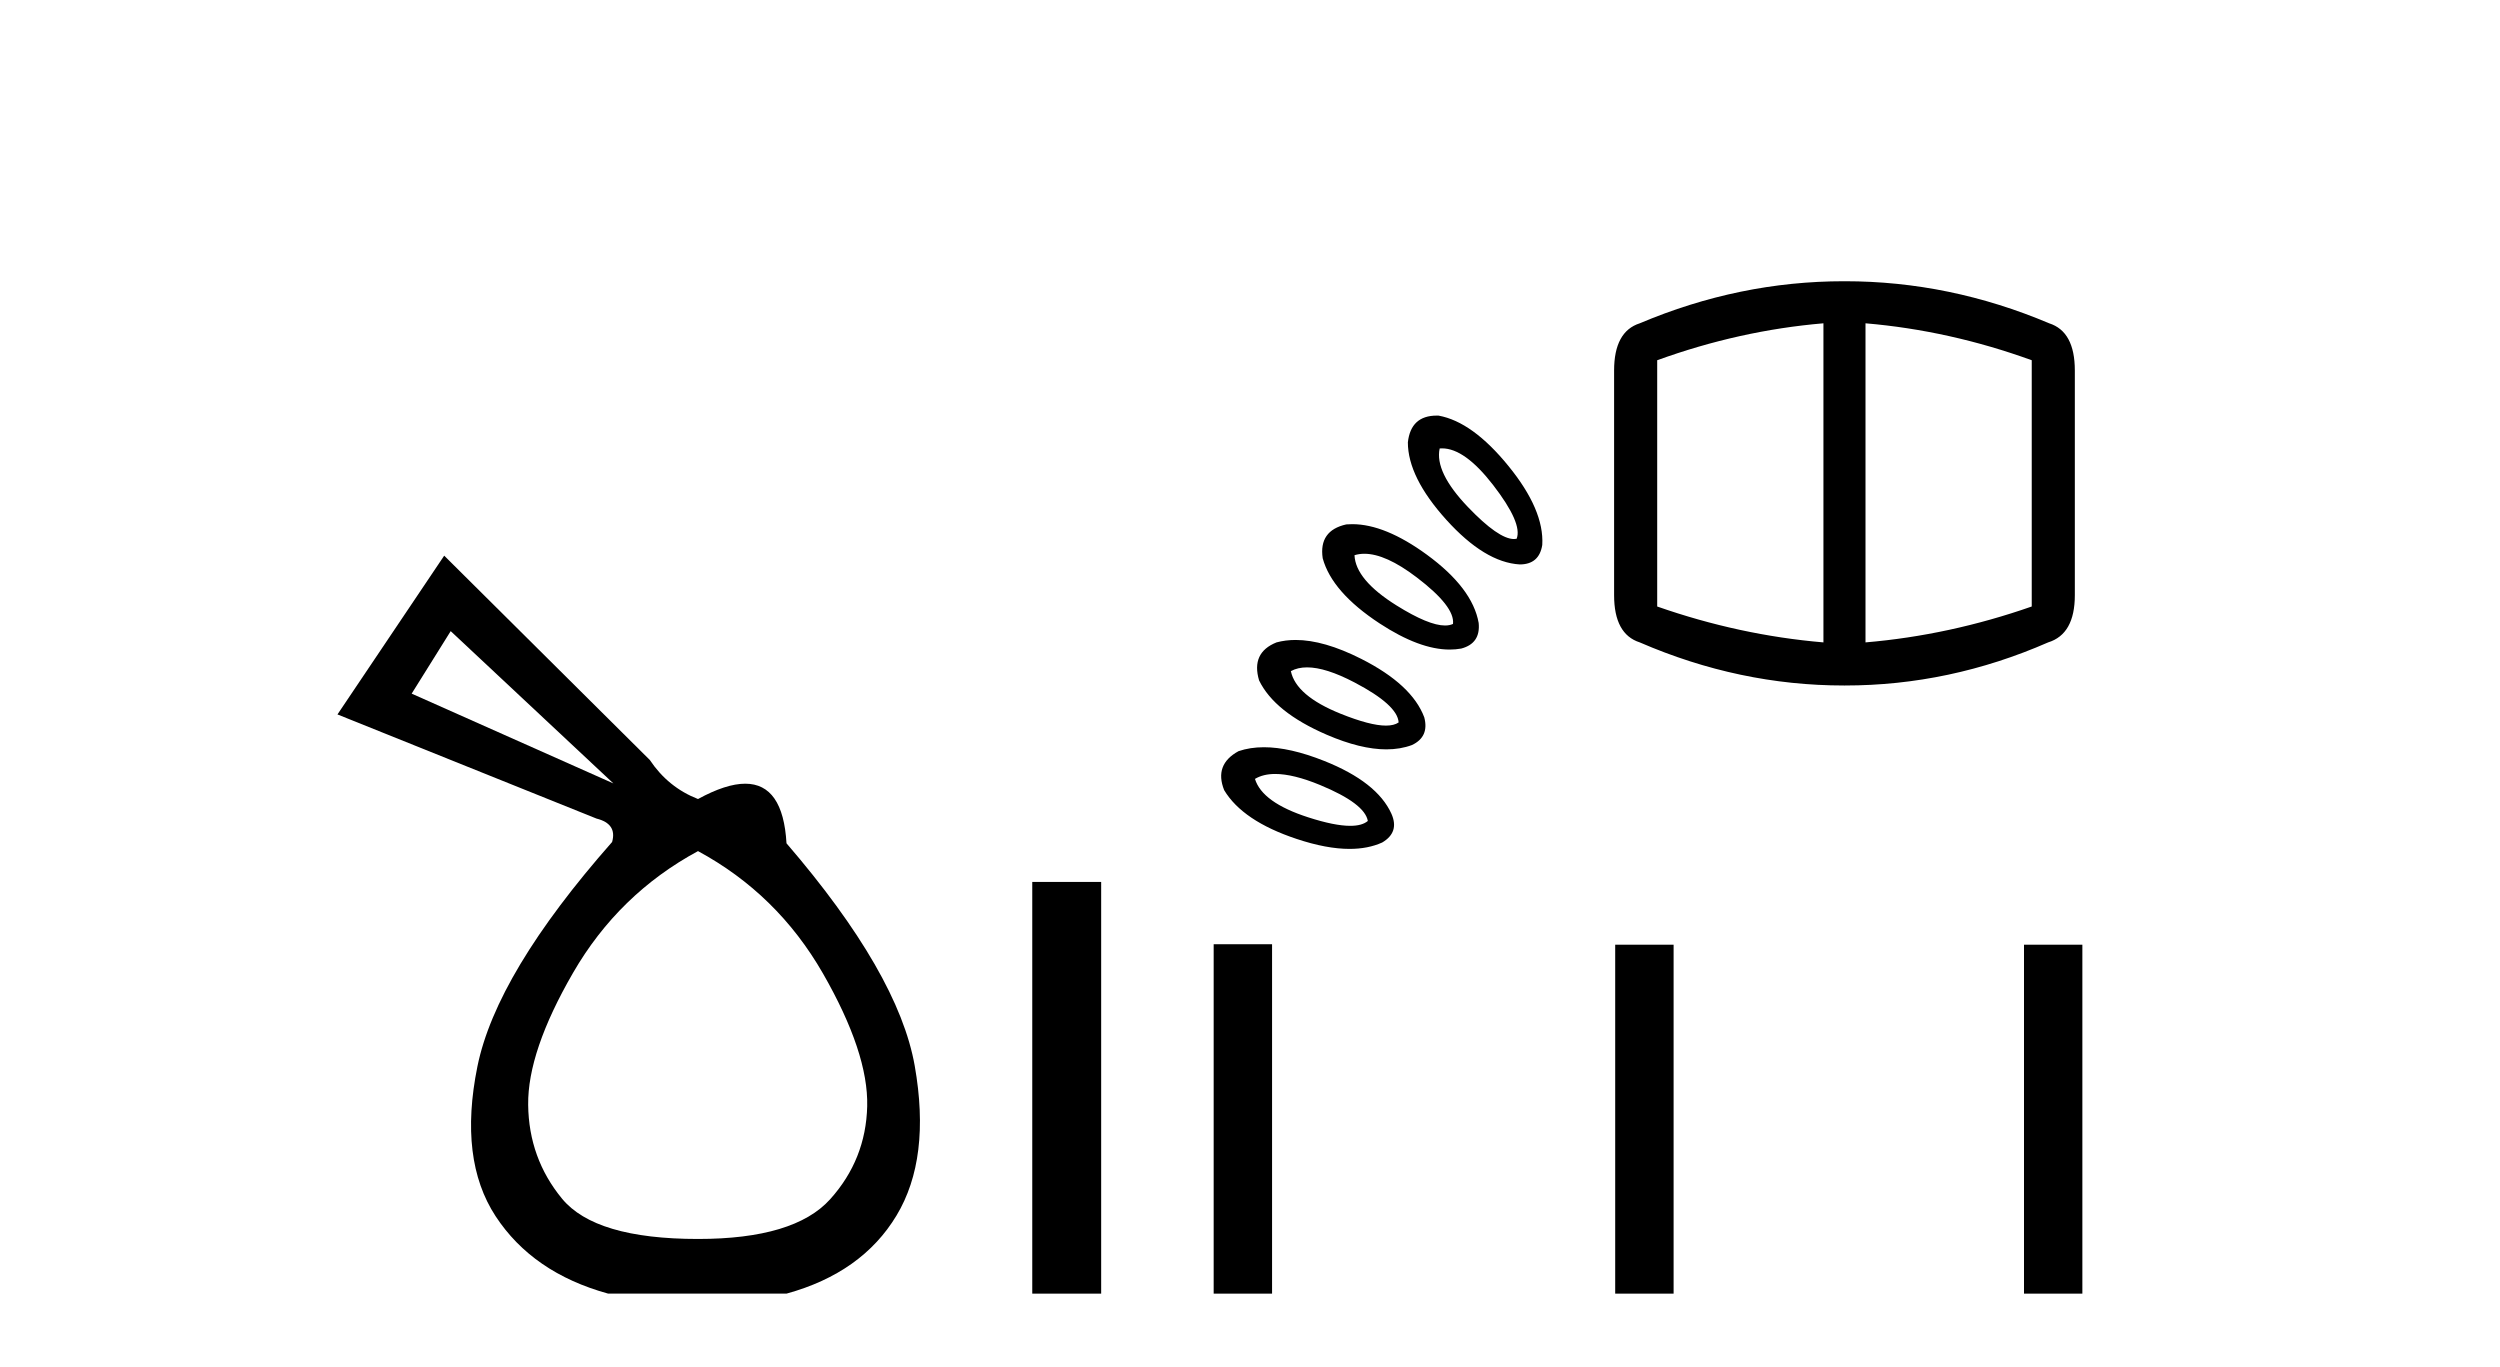
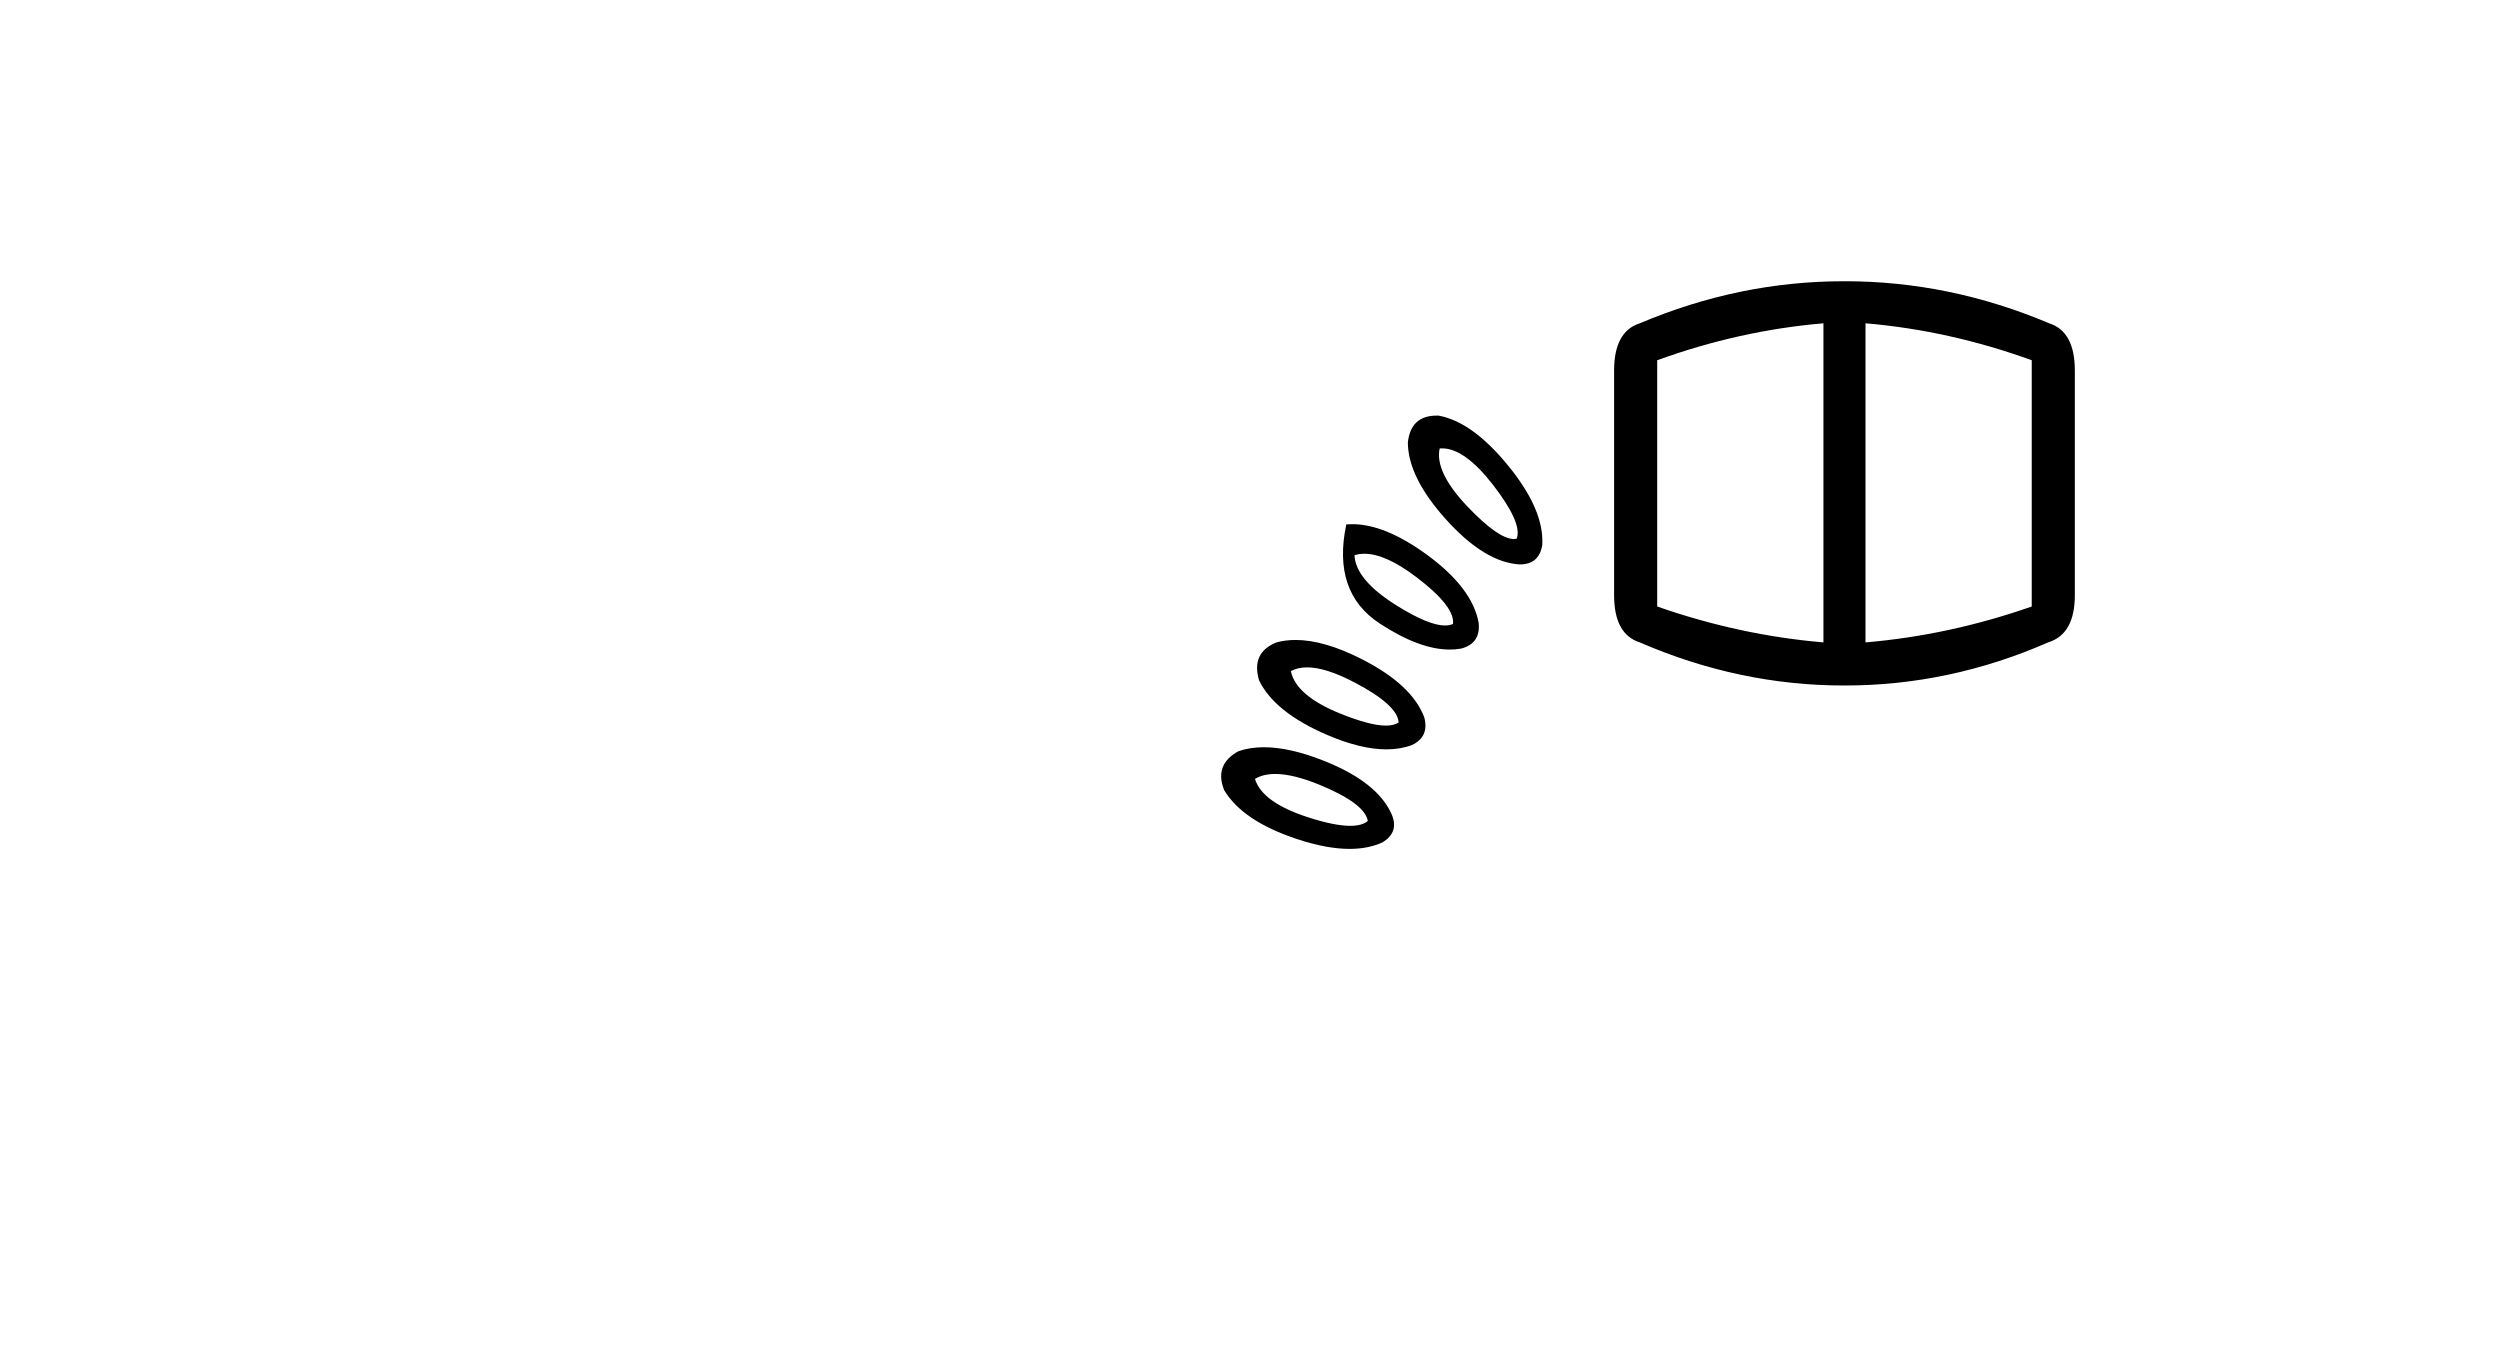
<svg xmlns="http://www.w3.org/2000/svg" width="75.0" height="41.0">
-   <path d="M 13.521 18.934 L 18.402 23.503 L 12.35 20.809 L 13.521 18.934 ZM 20.94 25.533 Q 23.322 26.822 24.689 29.204 Q 26.055 31.586 26.016 33.187 Q 25.977 34.787 24.904 35.978 Q 23.83 37.169 20.94 37.169 Q 17.856 37.169 16.86 35.959 Q 15.864 34.748 15.845 33.147 Q 15.825 31.547 17.192 29.184 Q 18.558 26.822 20.94 25.533 ZM 13.326 16.67 L 10.124 21.433 L 17.895 24.557 Q 18.519 24.713 18.363 25.26 Q 14.888 29.204 14.322 31.996 Q 13.756 34.787 14.868 36.486 Q 15.981 38.185 18.246 38.809 L 23.595 38.809 Q 25.86 38.185 26.895 36.466 Q 27.93 34.748 27.442 31.976 Q 26.954 29.204 23.595 25.299 Q 23.492 23.511 22.357 23.511 Q 21.781 23.511 20.94 23.971 Q 20.042 23.62 19.495 22.8 L 13.326 16.67 Z" style="fill:#000000;stroke:none" />
-   <path d="M 30.968 26.458 L 30.968 38.809 L 33.035 38.809 L 33.035 26.458 Z" style="fill:#000000;stroke:none" />
-   <path d="M 43.262 13.451 Q 43.943 13.451 44.791 14.547 Q 45.683 15.702 45.499 16.163 Q 45.461 16.171 45.42 16.171 Q 44.956 16.171 44.036 15.209 Q 43.036 14.162 43.19 13.454 Q 43.226 13.451 43.262 13.451 ZM 43.101 12.468 Q 42.325 12.468 42.236 13.27 Q 42.236 14.316 43.39 15.594 Q 44.544 16.871 45.591 16.933 Q 46.176 16.933 46.268 16.348 Q 46.33 15.301 45.252 13.978 Q 44.175 12.654 43.159 12.469 Q 43.129 12.468 43.101 12.468 ZM 40.931 16.613 Q 41.571 16.613 42.497 17.318 Q 43.652 18.195 43.59 18.718 Q 43.489 18.765 43.351 18.765 Q 42.859 18.765 41.897 18.164 Q 40.666 17.395 40.635 16.656 Q 40.775 16.613 40.931 16.613 ZM 54.703 9.699 L 54.703 19.272 Q 52.179 19.057 49.716 18.195 L 49.716 10.807 Q 52.179 9.914 54.703 9.699 ZM 55.965 9.699 Q 58.489 9.914 60.952 10.807 L 60.952 18.195 Q 58.489 19.057 55.965 19.272 L 55.965 9.699 ZM 40.568 15.725 Q 40.477 15.725 40.389 15.732 Q 39.558 15.917 39.681 16.748 Q 39.958 17.764 41.389 18.703 Q 42.585 19.487 43.491 19.487 Q 43.669 19.487 43.836 19.457 Q 44.421 19.303 44.36 18.688 Q 44.175 17.641 42.805 16.64 Q 41.551 15.725 40.568 15.725 ZM 55.318 8.437 Q 52.179 8.437 49.193 9.699 Q 48.423 9.945 48.423 11.115 L 48.423 17.856 Q 48.423 19.026 49.193 19.272 Q 52.179 20.565 55.318 20.565 L 55.349 20.565 Q 58.489 20.565 61.444 19.272 Q 62.245 19.026 62.245 17.856 L 62.245 11.115 Q 62.245 9.945 61.475 9.699 Q 58.489 8.437 55.349 8.437 ZM 39.212 20.021 Q 39.773 20.021 40.635 20.473 Q 41.928 21.15 41.959 21.673 Q 41.823 21.768 41.578 21.768 Q 41.104 21.768 40.219 21.412 Q 38.88 20.873 38.726 20.134 Q 38.932 20.021 39.212 20.021 ZM 38.869 19.199 Q 38.564 19.199 38.295 19.272 Q 37.526 19.58 37.772 20.411 Q 38.234 21.366 39.804 22.043 Q 40.82 22.481 41.591 22.481 Q 42.011 22.481 42.359 22.351 Q 42.882 22.104 42.728 21.52 Q 42.359 20.535 40.835 19.765 Q 39.715 19.199 38.869 19.199 ZM 38.257 23.219 Q 38.8 23.219 39.604 23.551 Q 40.943 24.105 41.035 24.629 Q 40.862 24.775 40.507 24.775 Q 40.037 24.775 39.25 24.521 Q 37.864 24.075 37.649 23.367 Q 37.895 23.219 38.257 23.219 ZM 37.918 22.417 Q 37.5 22.417 37.156 22.535 Q 36.418 22.936 36.725 23.705 Q 37.28 24.629 38.896 25.167 Q 39.794 25.467 40.487 25.467 Q 41.042 25.467 41.466 25.275 Q 41.989 24.967 41.743 24.413 Q 41.312 23.459 39.727 22.828 Q 38.695 22.417 37.918 22.417 Z" style="fill:#000000;stroke:none" />
-   <path d="M 36.41 28.327 L 36.41 38.809 L 38.162 38.809 L 38.162 28.327 ZM 48.456 28.341 L 48.456 38.809 L 50.208 38.809 L 50.208 28.341 ZM 60.72 28.341 L 60.72 38.809 L 62.471 38.809 L 62.471 28.341 Z" style="fill:#000000;stroke:none" />
+   <path d="M 43.262 13.451 Q 43.943 13.451 44.791 14.547 Q 45.683 15.702 45.499 16.163 Q 45.461 16.171 45.42 16.171 Q 44.956 16.171 44.036 15.209 Q 43.036 14.162 43.19 13.454 Q 43.226 13.451 43.262 13.451 ZM 43.101 12.468 Q 42.325 12.468 42.236 13.27 Q 42.236 14.316 43.39 15.594 Q 44.544 16.871 45.591 16.933 Q 46.176 16.933 46.268 16.348 Q 46.33 15.301 45.252 13.978 Q 44.175 12.654 43.159 12.469 Q 43.129 12.468 43.101 12.468 ZM 40.931 16.613 Q 41.571 16.613 42.497 17.318 Q 43.652 18.195 43.59 18.718 Q 43.489 18.765 43.351 18.765 Q 42.859 18.765 41.897 18.164 Q 40.666 17.395 40.635 16.656 Q 40.775 16.613 40.931 16.613 ZM 54.703 9.699 L 54.703 19.272 Q 52.179 19.057 49.716 18.195 L 49.716 10.807 Q 52.179 9.914 54.703 9.699 ZM 55.965 9.699 Q 58.489 9.914 60.952 10.807 L 60.952 18.195 Q 58.489 19.057 55.965 19.272 L 55.965 9.699 ZM 40.568 15.725 Q 40.477 15.725 40.389 15.732 Q 39.958 17.764 41.389 18.703 Q 42.585 19.487 43.491 19.487 Q 43.669 19.487 43.836 19.457 Q 44.421 19.303 44.36 18.688 Q 44.175 17.641 42.805 16.64 Q 41.551 15.725 40.568 15.725 ZM 55.318 8.437 Q 52.179 8.437 49.193 9.699 Q 48.423 9.945 48.423 11.115 L 48.423 17.856 Q 48.423 19.026 49.193 19.272 Q 52.179 20.565 55.318 20.565 L 55.349 20.565 Q 58.489 20.565 61.444 19.272 Q 62.245 19.026 62.245 17.856 L 62.245 11.115 Q 62.245 9.945 61.475 9.699 Q 58.489 8.437 55.349 8.437 ZM 39.212 20.021 Q 39.773 20.021 40.635 20.473 Q 41.928 21.15 41.959 21.673 Q 41.823 21.768 41.578 21.768 Q 41.104 21.768 40.219 21.412 Q 38.88 20.873 38.726 20.134 Q 38.932 20.021 39.212 20.021 ZM 38.869 19.199 Q 38.564 19.199 38.295 19.272 Q 37.526 19.58 37.772 20.411 Q 38.234 21.366 39.804 22.043 Q 40.82 22.481 41.591 22.481 Q 42.011 22.481 42.359 22.351 Q 42.882 22.104 42.728 21.52 Q 42.359 20.535 40.835 19.765 Q 39.715 19.199 38.869 19.199 ZM 38.257 23.219 Q 38.8 23.219 39.604 23.551 Q 40.943 24.105 41.035 24.629 Q 40.862 24.775 40.507 24.775 Q 40.037 24.775 39.25 24.521 Q 37.864 24.075 37.649 23.367 Q 37.895 23.219 38.257 23.219 ZM 37.918 22.417 Q 37.5 22.417 37.156 22.535 Q 36.418 22.936 36.725 23.705 Q 37.28 24.629 38.896 25.167 Q 39.794 25.467 40.487 25.467 Q 41.042 25.467 41.466 25.275 Q 41.989 24.967 41.743 24.413 Q 41.312 23.459 39.727 22.828 Q 38.695 22.417 37.918 22.417 Z" style="fill:#000000;stroke:none" />
</svg>